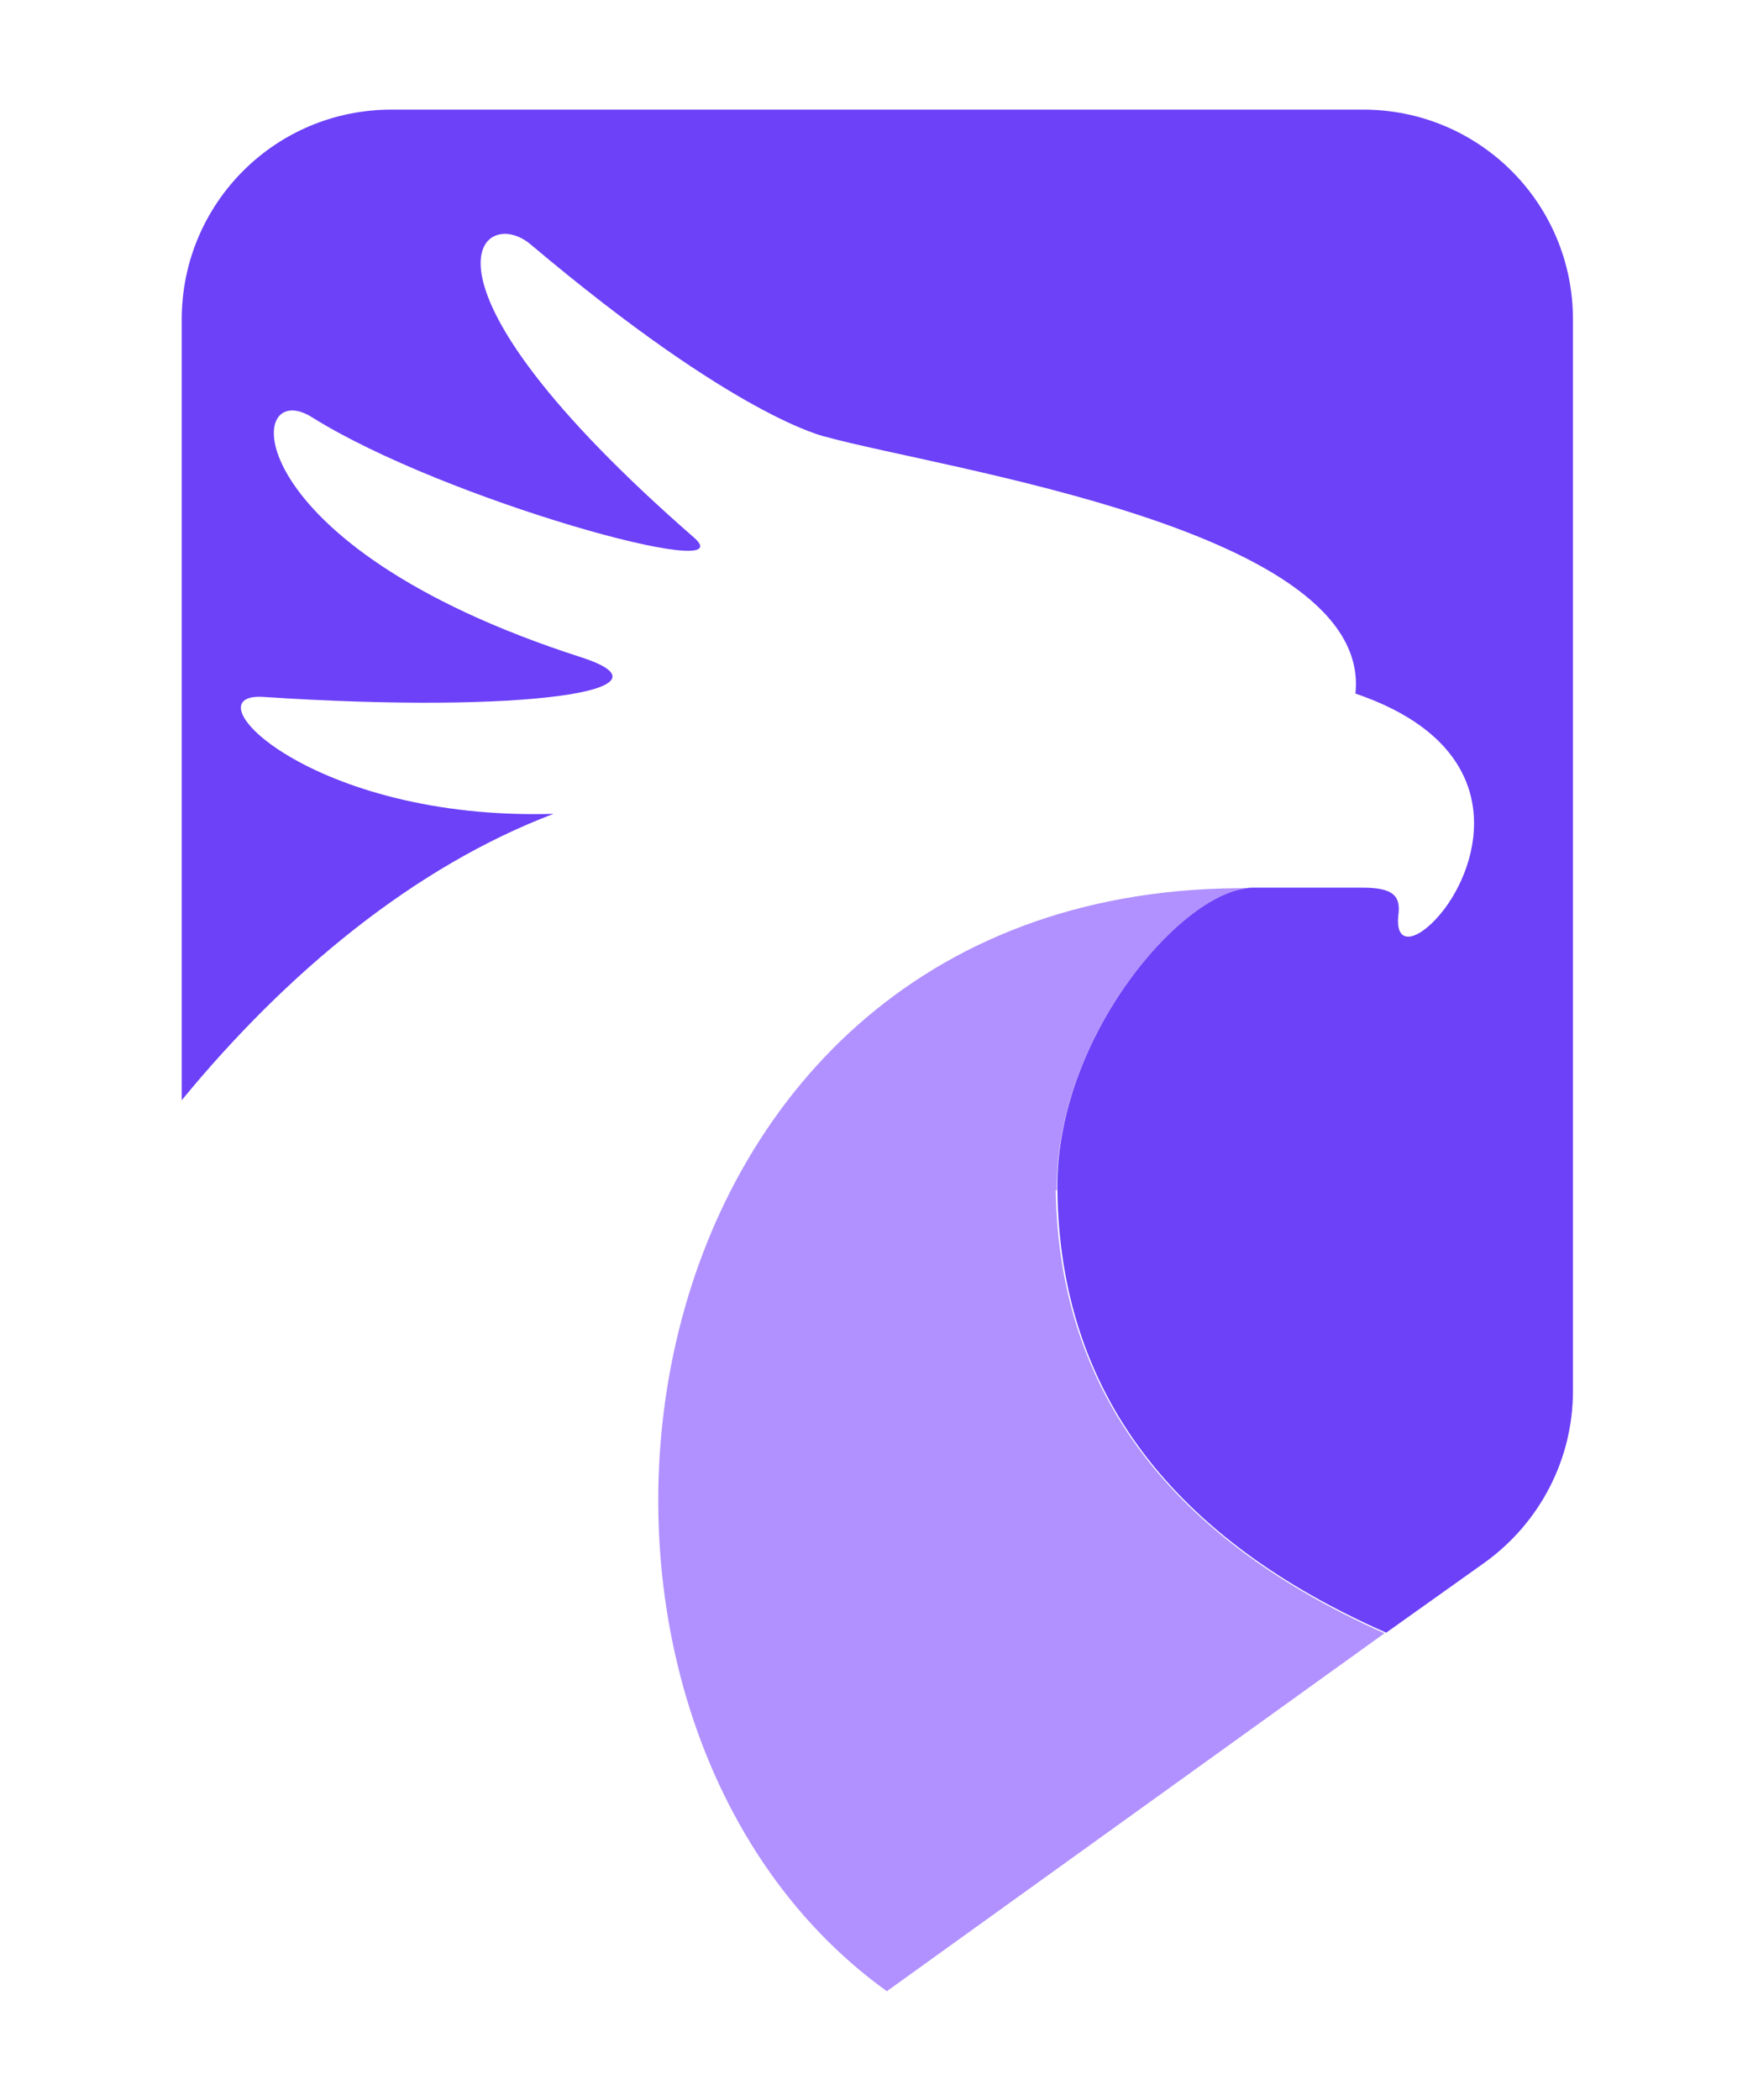
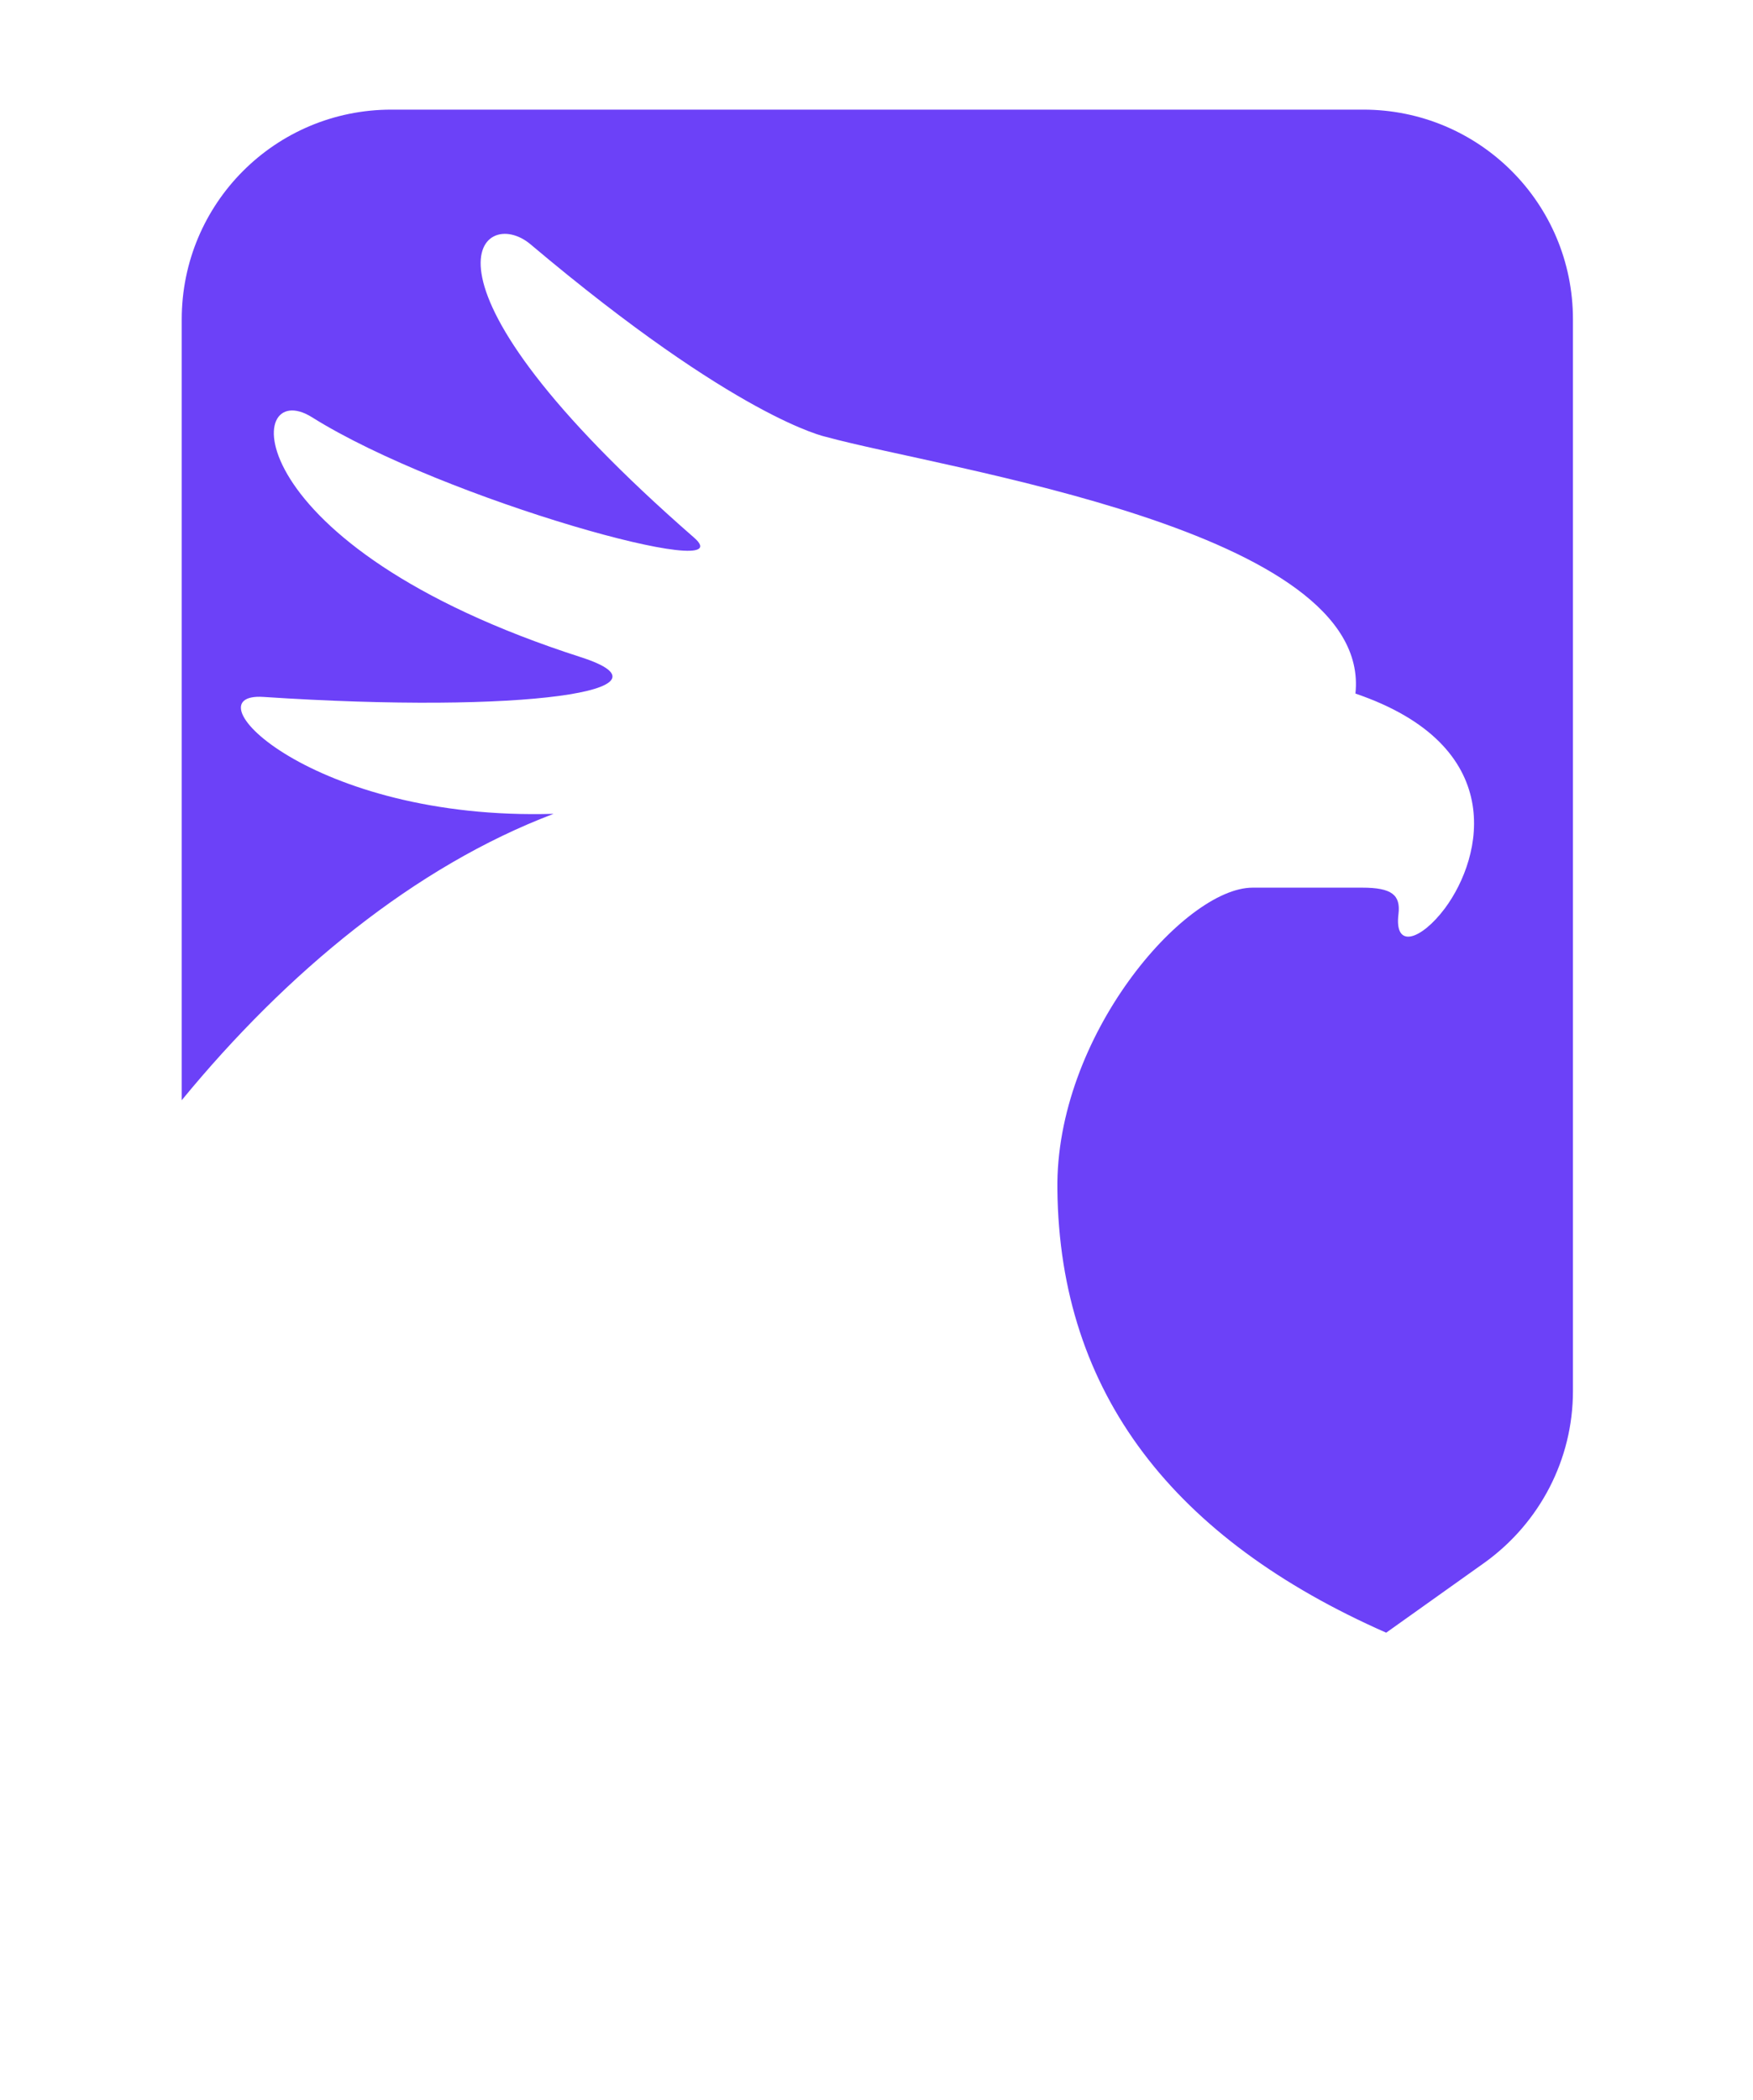
<svg xmlns="http://www.w3.org/2000/svg" version="1.1" baseProfile="tiny" id="Layer_1" x="0px" y="0px" viewBox="0 0 313.5 375.5" overflow="visible" xml:space="preserve">
  <g>
    <g id="Layer_1_00000151528238175462535170000007690454567678187191_">
      <g id="Layer_1-2">
        <g>
          <path fill="#6C41F8" d="M243.3,19.6H70c-20.8,0-37.5,16.8-37.5,37.5v139.6c18.8-22.9,41.7-41.8,66.5-51.2      c-43.3,1.3-65.6-21.8-51.9-20.9c46.9,3.1,75.1-1.2,56.8-7.1c-62.2-20-60.4-50.6-48.1-42.9c23.6,14.8,77.9,29.8,68.3,21.5      C70.7,49.5,86.3,36.4,94.9,43.7c37,31.2,52.8,34.4,52.8,34.4c21.1,5.8,97.8,16.6,94.7,45.9c27.3,9.3,22.9,29.1,16,38.4      c-4.2,5.6-9.1,7.4-8.3,1c0.4-3.4-1.2-4.7-6.5-4.7H224c-12.2,0-35.3,26.6-34.9,54c0.4,36.5,20.9,62.5,58.8,79.2l17.7-12.6      c9.8-7.1,15.7-18.4,15.7-30.6V57.1c0-20.8-16.8-37.5-37.5-37.5h-0.3L243.3,19.6z" />
-           <path fill="#B191FF" d="M189,212.8c-0.3-27.3,22.7-54,34.9-54C108.1,157.5,88.1,305.3,158.6,356l89-64      c-37.8-16.8-58.2-42.7-58.8-79.2h0.1H189z" />
        </g>
      </g>
    </g>
  </g>
</svg>